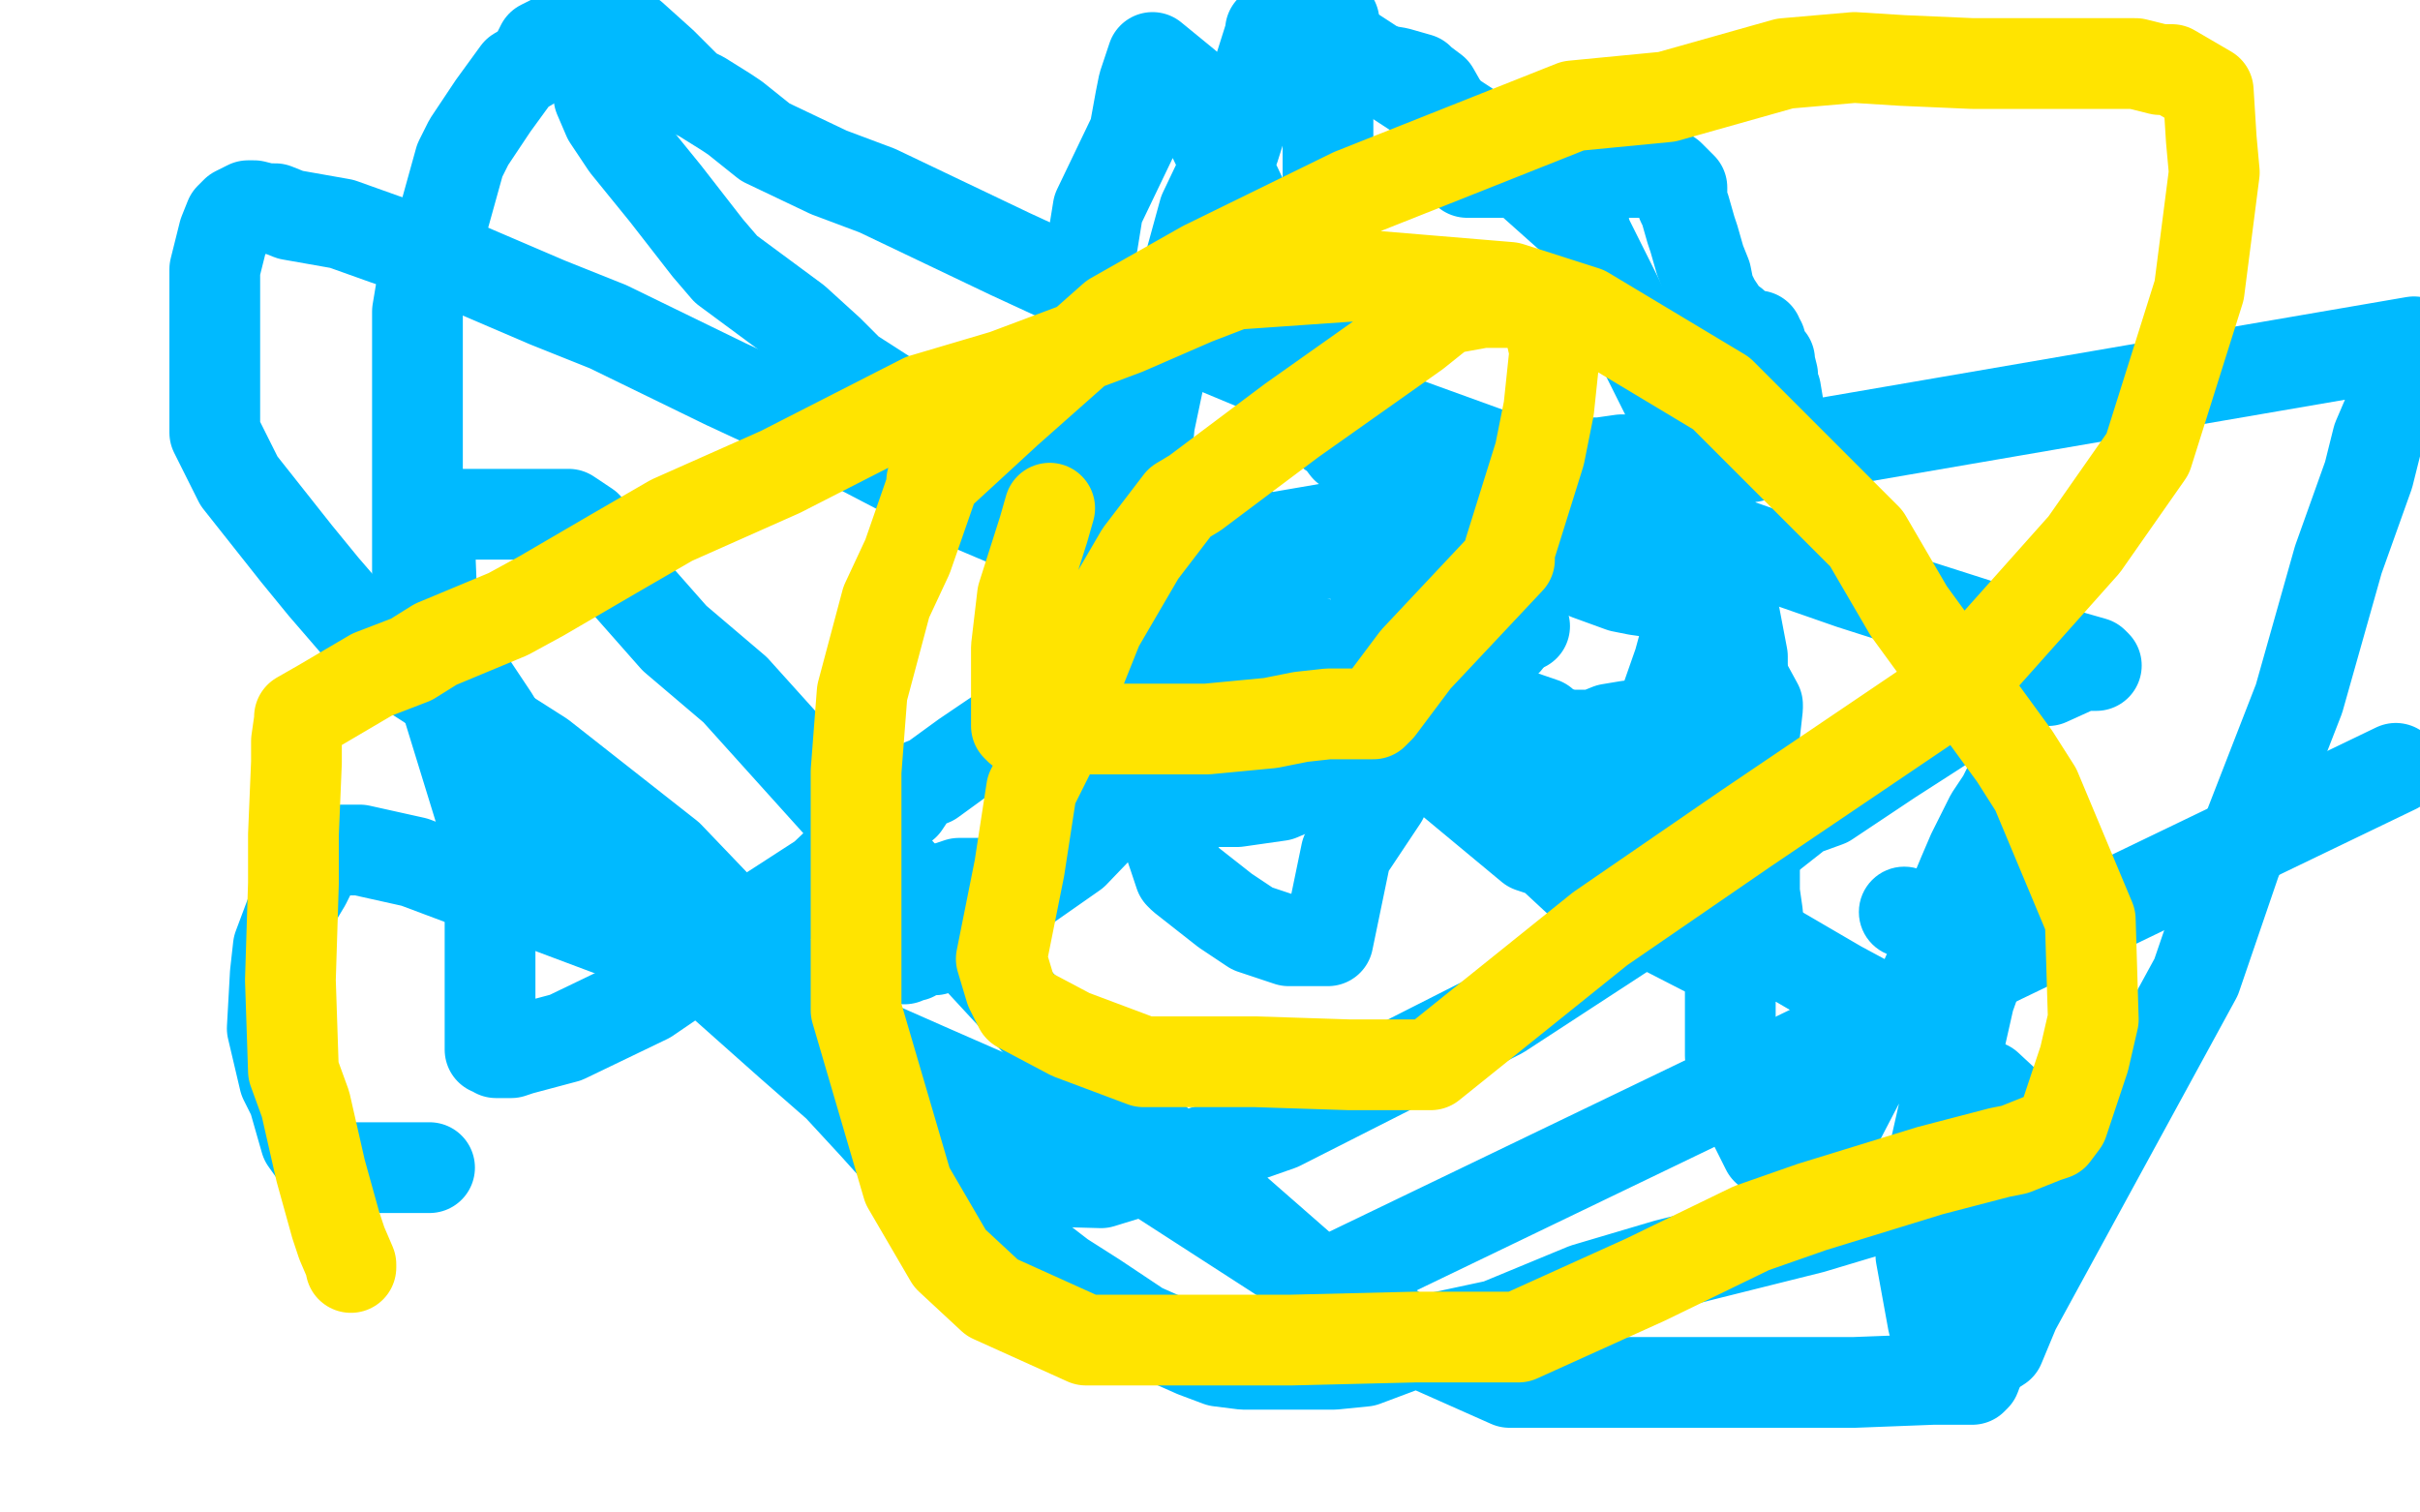
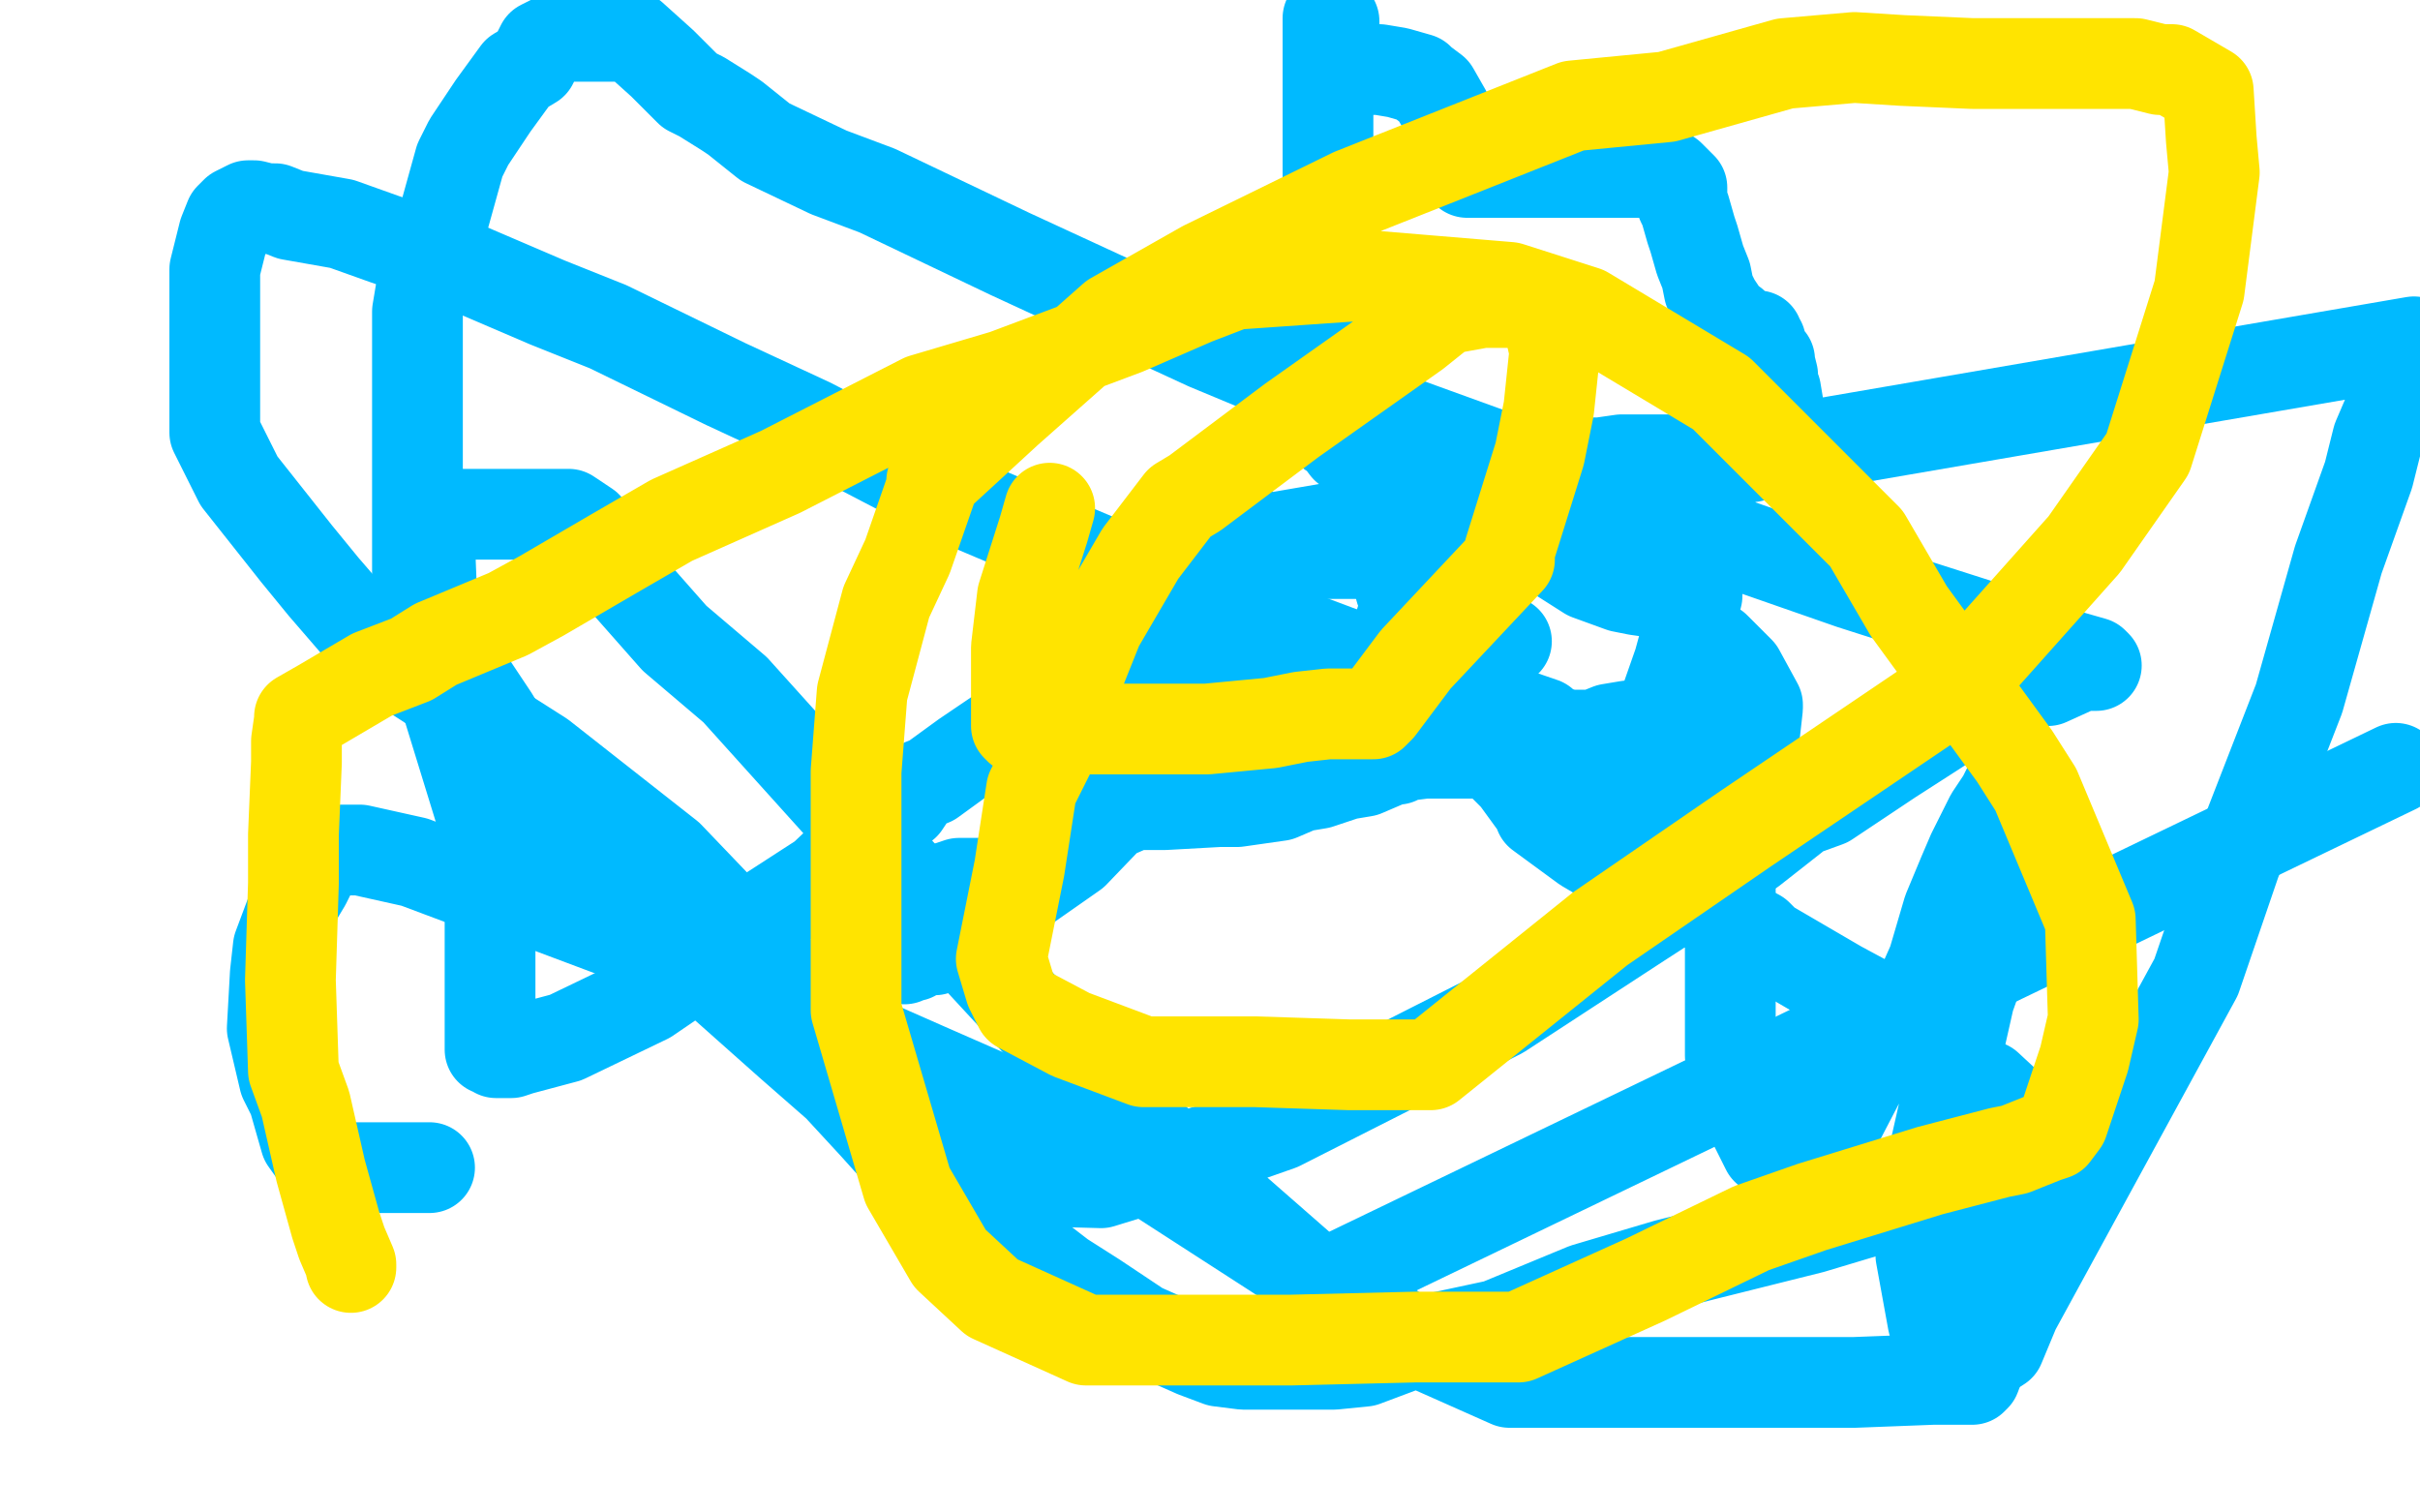
<svg xmlns="http://www.w3.org/2000/svg" width="800" height="500" version="1.1" style="stroke-antialiasing: false">
  <desc>This SVG has been created on https://colorillo.com/</desc>
  <rect x="0" y="0" width="800" height="500" style="fill: rgb(255,255,255); stroke-width:0" />
  <polyline points="745,20 746,20 747,20 749,20 750,20 751,20 752,20 753,20 756,20 757,20 758,20 760,20 761,20 762,20 763,20 763,21 764,21 765,21 765,22 766,22 767,22 767,23 768,24 769,24 770,25 770,27 770,28 770,29 771,30 771,32 771,34 771,37 771,39 771,41 771,43 771,45 771,47 771,50 771,51 771,53 771,55 771,58 771,59 772,61 772,64 772,65 772,66 771,66 771,67 768,68 766,68 763,69 759,70 755,70 750,71 742,71 735,72 728,72 721,73 714,73 703,74 696,74 689,74 678,75 671,75 663,75 655,76 644,77 636,77 629,78 621,78 609,79 605,79 593,79 586,79 578,79 571,79 560,79 556,79 544,80 537,80 529,81 518,81 510,82 503,83 495,84 484,85 476,85 468,86 461,86 443,87 436,87 429,87 422,87 411,87 404,88 397,88 390,88 382,88 374,89 363,89 355,90 348,90 341,91 330,91 323,91 316,91 309,91 300,92 294,92 287,92 281,93 273,93 267,93 262,93 256,93 250,93 242,93 239,93 230,94 224,94 219,95 206,96 201,96 196,96 191,96 184,97 179,97 174,97 169,97 162,97 157,98 152,98 144,99 141,100 132,101 127,102 122,103 117,103 109,103 104,103 100,103 96,103 92,103 86,103 82,102 79,102 75,101 72,101 68,100 65,100 62,99 58,99 56,98 53,98 51,98 47,97 44,97 41,96 39,96 36,96 34,96 32,96 30,96 27,95 25,94 24,94 22,93 20,93 18,92 17,92 16,91 15,90 14,90 13,89 12,88 11,88 11,86 11,85 11,82 13,77 15,73 17,69 19,65 22,61 24,57 27,52 29,50 31,48 34,47 38,45 42,45 46,45 52,45 63,46 73,47 84,48 96,48 110,49 133,49 149,49 166,48 184,46 202,44 228,42 245,41 262,40 277,40 291,41 311,43 324,43 336,44 347,44 364,43 375,43 386,42 396,41 410,39 419,38 427,37 434,36 440,35 446,35 451,35 452,35 453,35 452,35 448,37 443,38 436,40 428,41 413,43 401,44 388,45 373,47 348,49 331,51 314,52 296,53 270,55 252,57 235,59 219,61 203,64 181,68 167,71 155,74 144,76 133,79 123,81 110,86 102,88 95,91 89,93 81,96 76,99 72,101 68,103 64,106 61,108 58,110 56,112 52,115 49,118 45,120 42,124 37,129 35,131 30,136 27,140 24,143 22,146 20,149 17,153 16,154 16,155 15,155 15,156 16,156 18,156 21,156 26,156 34,156 40,156 48,156 58,156 68,155 80,155 99,155 111,154 125,153 138,153 152,152 165,151 186,149 199,149 212,148 231,146 244,145 256,144 269,143 287,142 300,141 312,141 324,140 336,139 348,138 365,137 377,136 389,136 401,135 418,134 430,133 442,132 454,131 465,130 482,129 494,128 505,127 516,126 532,125 544,124 555,123 566,123 582,122 587,121 603,120 614,120 625,119 635,119 645,118 659,117 669,117 678,116 687,116 698,116 706,116 713,115 719,115 728,115 733,115 738,115 743,116 748,116 752,116 755,116 758,117 761,117 764,117 766,117 767,117 769,117 772,117 773,117 774,117 775,117 775,116 776,116 776,117 776,118 776,119 776,120 776,121 777,123 778,127 778,129 779,132 779,136 779,139 780,144 780,146 781,152 781,156 782,160 782,164 782,168 782,171 782,174 781,176 780,178 779,179 778,180 776,181 775,181 774,182 771,182 769,182 766,182 763,182 760,182 756,182 749,182 744,182 739,182 733,182 726,181 715,181 707,180 698,180 689,180 662,179 651,179 640,178 622,178 609,178 596,178 583,179 570,179 551,178 538,178 526,177 513,177 501,177 488,177 469,177 457,178 444,178 432,178 420,179 402,179 389,180 377,180 359,180 347,180 335,180 323,180 305,180 293,180 281,181 269,181 251,181 246,181 235,181 219,181 210,181 201,180 192,180 180,180 172,180 164,180 157,180 146,179 140,178 133,178 127,178 118,177 112,177 105,177 99,176 90,175 85,174 79,174 74,174 69,174 62,174 58,174 55,174 52,174 49,174 46,174 43,174 41,174 39,174 38,174 35,173 34,173 32,173 31,173 29,173 27,173 26,173 24,173 22,173 21,173 20,173 19,173 18,174 17,174 17,175 17,176 17,177 17,179 18,182 19,185 19,188 20,190 21,194 21,197 22,200 22,203 22,208 22,211 22,214 22,217 22,220 22,223 22,225 22,227 22,229 22,231 22,232 23,233 25,234 26,235 28,236 33,236 38,237 44,236 52,235 67,233 78,231 90,230 109,228 123,227 137,226 152,225 167,225 190,224 205,223 221,223 238,222 254,221 271,221 288,220 313,220 329,220 345,220 361,220 384,219 399,219 412,219 433,218 445,218 457,218 468,218 478,218 493,218 503,218 512,219 521,220 529,220 538,220 551,221 560,221 569,222 577,222 586,223 600,223 609,223 619,224 633,224 642,224 651,224 661,225 675,225 683,226 692,226 699,227 707,228 717,229 723,230 729,230 734,231 739,231 746,231 747,231 752,231 755,231 757,231 760,231 761,231 762,231 763,231 764,231 765,232 766,232 767,232 768,232 769,232 770,233 771,234 772,235 772,236 773,238 773,239 773,241 774,243 774,246 775,249 775,251 776,254 777,257 778,259 778,260 778,262 779,265 779,267 779,268 778,270 777,271 777,272 776,272 775,272 773,273 770,273 764,274 759,275 753,276 746,278 738,279 725,281 715,281 705,282 695,283 678,284 667,284 655,285 637,285 625,285 612,285 599,284 580,284 566,284 552,284 539,284 525,284 511,284 498,284 477,285 464,285 451,285 438,286 425,287 406,288 394,288 382,288 371,289 354,289 344,289 333,289 318,290 307,290 296,291 286,292 270,294 260,295 249,296 239,296 229,297 220,297 210,297 197,297 188,297 179,297 170,297 162,297 150,297 142,297 134,297 124,297 117,297 111,297 105,297 97,297 91,297 86,297 80,297 74,297 69,297 61,297 56,297 52,296 48,296 44,295 41,295 37,294 36,294 34,294 32,293 31,293 30,292 29,292 28,292 28,291 27,291 26,291 25,291 24,291 23,291 22,291 21,291 20,291 20,292 19,292 19,293 19,295 19,297 19,299 19,302 19,307 19,312 19,316 19,321 19,327 19,335 19,340 19,345 19,350 19,356 20,358 20,360 21,361 22,361 24,361 26,361 28,361 31,360 35,360 44,358 55,356 68,355 84,355 95,355 107,355 121,355 135,355 159,355 175,355 192,355 210,354 227,354 253,353" style="fill: none; stroke: #ffffff; stroke-width: 86; stroke-linejoin: round; stroke-linecap: round; stroke-antialiasing: false; stroke-antialias: 0; opacity: 1.0" />
  <polyline points="359,352 370,353 386,353 396,353 406,353 415,353 429,352 439,352 448,352 461,352 470,352 480,352 489,352 499,352 509,352 519,352 534,352 545,352 556,352 567,352 578,352 595,353 606,353 617,353 629,354 645,354 656,355 667,355 682,355 692,354 701,354 710,353 718,352 726,352 736,351 742,350 747,349 751,349 755,349 760,349 762,349 765,349 767,349 768,349 770,349 771,349 772,349 772,348 773,348 773,347 774,346 774,344 775,343 775,341 776,339 777,335 777,333 778,331 778,330 779,329 779,328 780,328 780,329 780,330 781,332 781,334 782,336 783,340 783,344 784,348 784,351 784,355 784,358 784,361 784,365 784,366 784,367 784,368 784,369 783,369 782,369 781,369 779,369 777,369 774,369 769,369 767,369 759,369 754,370 749,370 740,371 737,371 727,371 721,371 714,372 707,372 696,372 689,371 682,371 674,370 662,369 653,369 644,369 636,369 622,369 612,368 602,368 589,368 584,367 572,367 563,366 554,365 545,363 536,362 527,360 512,359 502,359 492,359 482,358 467,358 458,357 449,357 440,357 427,356 418,356 410,356 401,356 389,356 380,355 372,355 363,355 355,355 346,355 333,355 324,355 315,355 306,355 298,355 284,354 275,354 266,353 257,353 243,353 234,353 225,354 212,354 204,354 195,353 186,353 173,352 164,352 156,352 148,353 139,353 131,353 123,353 112,353 105,353 98,353 92,354 87,355 78,356 74,357 69,357 63,358 60,358 56,359 53,360 50,361 47,361 45,362 44,363 42,363 41,363 39,364 37,364 36,365 35,366 33,366 31,367 29,368 27,369 25,369 22,371 20,372 17,374 15,375 12,378 10,379 8,382 7,384 7,387 7,389 7,390 9,392 12,395 14,396 18,399 24,403 29,406 34,409 40,412 47,415 53,416 58,418 63,418 71,418 77,418 83,417 89,417 99,415 107,415 116,414 125,413 136,413 154,412 166,412 179,412 200,412 207,412 229,413 244,414 259,415 274,416 288,416 309,416 323,416 336,416 349,416 367,416 379,416 390,416 401,416 418,416 429,415 441,415 452,415 468,415 479,414 489,414 500,413 511,412 522,411 537,410 547,410 558,409 567,409 577,408 590,408 599,408 608,408 617,408 630,408 638,407 646,407 658,407 661,406 673,406 680,406 687,405 694,405 700,404 709,404 714,404 719,404 724,404 727,404 733,404 736,404 739,405 741,405 745,406 747,406 749,407 751,407 753,407 755,407 757,407 760,408 761,408 763,408 765,408 766,408 767,409 769,409 770,409 771,410 772,410 772,411 773,412 773,414 773,415 773,417 773,420 772,422 772,424 772,427 772,432 773,435 773,440 774,444 775,448 775,453 776,456 776,459 777,461 777,464 778,465 778,467 778,468 778,469 777,469 776,470 775,470 773,471 771,471 768,472 765,472 762,472 758,472 754,472 750,472 745,472 737,472 732,473 726,473 721,473 711,473 705,473 699,474 693,474 683,474 677,474 670,474 663,474 653,473 647,473 640,473 633,472 625,472 617,472 605,472 596,472 587,472 578,472 569,472 556,472 546,472 537,472 528,471 515,471 507,470 498,470 489,470 476,470 467,470 458,470 448,470 435,470 426,470 417,471 408,471 400,471 388,472 380,472 372,472 364,472 355,472 347,472 335,472 326,472 317,472 307,472 294,472 285,472 275,472 260,472 250,472 241,472 231,471 222,470" style="fill: none; stroke: #ffffff; stroke-width: 86; stroke-linejoin: round; stroke-linecap: round; stroke-antialiasing: false; stroke-antialias: 0; opacity: 1.0" />
  <polyline points="222,470 209,469 201,468 193,468 185,468 177,468 169,468 157,468" style="fill: none; stroke: #ffffff; stroke-width: 86; stroke-linejoin: round; stroke-linecap: round; stroke-antialiasing: false; stroke-antialias: 0; opacity: 1.0" />
  <polyline points="157,468 149,468 142,468 134,468 128,468 118,469 111,469" style="fill: none; stroke: #ffffff; stroke-width: 86; stroke-linejoin: round; stroke-linecap: round; stroke-antialiasing: false; stroke-antialias: 0; opacity: 1.0" />
-   <polyline points="111,469 105,469 96,468 89,468 84,467 78,467 74,466 67,465 63,465 59,464 55,463 51,462 46,460 43,460 41,460 38,459 36,459 34,458 32,458 31,458 29,458 28,458 27,458 26,458 25,459 25,460 25,461 25,462 25,463 25,464 25,465 25,466 25,467 25,468 24,469 24,470 24,471 24,472 24,473 24,474 25,474 27,475 28,475 31,475 34,475 38,475 43,475 48,475 54,475 66,473 75,472 86,471 97,470 109,469 130,467 145,467 161,466 178,466 203,466 221,466 238,466 255,467 282,468 299,469 316,470 333,470 358,471 375,471 391,472 407,473 430,474 445,475 459,475 473,476 487,476 500,477 513,478 533,479 546,480 559,480 572,481 591,482 604,482 616,483 628,484 646,485 657,485 668,486 683,486 692,487 700,487 708,487 716,487 723,487 733,487 736,487 745,487 751,486 756,486 761,486 768,485 772,485 776,485 780,485 784,485 787,485 789,485 791,485 793,485 794,485 795,485 794,484 793,483 791,482 788,480 786,478 783,477 779,474 774,471" style="fill: none; stroke: #ffffff; stroke-width: 86; stroke-linejoin: round; stroke-linecap: round; stroke-antialiasing: false; stroke-antialias: 0; opacity: 1.0" />
  <polyline points="498,212 497,212 497,212 496,212 495,212 495,211 495,210 492,210 491,211 489,211 487,211 486,211 486,212 485,212 484,212 483,212 482,212 481,212 480,212 479,212 478,212 478,211 477,211 476,211 475,211 475,212 474,212 474,213 473,213 472,213 471,213 468,214 467,214 464,214 463,214 463,215 462,215 461,215 461,214 461,212 466,196 467,187 467,184 468,184 469,181 474,166 476,160 477,159 477,155 477,154 477,153 478,153 479,153 480,153 481,153 482,153 483,153 484,153 486,153 488,153 490,153 495,153 501,153 506,153 512,153 516,153 523,153 529,153 536,152 545,152 556,152 559,152 564,152 568,152 569,152 571,152 573,152 575,152 577,151 579,151 580,150 582,150 583,150 583,149 584,149 586,149 588,141 588,140 588,135 587,129 586,128 586,124 585,120 585,119 583,117 582,114 582,113 581,112 581,111 577,111 573,107 571,106 567,100 565,96 564,91 562,86 560,79 559,76 557,69 556,67 556,62 555,61 554,60 553,59 552,58 551,58 550,58 549,58 548,58 548,57 547,57 546,57 545,57 543,57 541,57 540,57 536,57 533,57 531,57 527,57 523,57 520,57 519,57 518,57 514,57 510,57 508,57 505,57 504,57 503,57 500,57 498,57 496,57 494,57 491,57 489,57 487,57 486,57 485,57 485,56 483,50 480,44 478,37 474,30 470,27 469,26 462,24 456,23 453,23 449,23 448,23 447,23 446,23 447,23 446,23 445,23 444,23 443,23 442,23 441,23 441,22 441,15 441,8 441,7 440,7 440,6 439,6 439,18 439,18 439,29 439,29 439,48 439,48 439,55 439,55 439,68 439,68 439,80 439,80 439,81 439,81 439,83 439,86 437,93 437,100 437,102 437,104 437,106 437,107 437,109 437,111 437,112 437,114 437,116 437,122 437,124 437,129 437,132 437,134 438,139 438,141 439,142 440,143 442,144 445,148 449,150 452,152 465,156 470,157 489,164 502,172 505,174 507,178 511,181 514,183 525,190 536,194 541,195 548,196 551,196 552,196 554,196 556,196 557,196 558,196 560,196 561,196 561,197 555,219 548,239 547,239 546,239 538,240 532,241 527,243 521,243 514,243 513,244 509,244 500,244 495,244 486,244 485,244" style="fill: none; stroke: #00baff; stroke-width: 30; stroke-linejoin: round; stroke-linecap: round; stroke-antialiasing: false; stroke-antialias: 0; opacity: 1.0" />
  <polyline points="486,239 485,239 485,239 482,240 482,240 477,240 477,240 473,240 473,240 470,221 470,221 470,212 470,212 464,195 464,195 463,195 461,187 457,184 457,183 456,183 455,183 454,183" style="fill: none; stroke: #00baff; stroke-width: 30; stroke-linejoin: round; stroke-linecap: round; stroke-antialiasing: false; stroke-antialias: 0; opacity: 1.0" />
  <polyline points="454,183 453,183 451,183 440,183 437,183 434,183 433,183 432,183 431,183 430,183 429,183 428,183 427,183 426,183 424,183 425,183 424,183 423,183 413,190 392,200 373,213 350,229 319,250 308,258 303,260 299,266 291,272 272,290 255,301 236,315 214,330 187,343 172,347 169,348 167,348 166,348 164,348 163,347 162,347 162,346 162,345 162,336 162,315 162,298 162,290 162,279 154,253 146,227 139,202 138,191 138,164 138,151 138,127 138,103 140,91 147,71 152,53 155,47 163,35 171,24 176,21 179,15 185,12 186,12 191,12 195,12 200,12 205,12 209,12 219,21 228,30 232,32 240,37 243,39 253,47 274,57 290,63 334,84 399,114 435,129 515,158 546,170 612,193 659,208 678,215 692,219 693,220 692,220 690,220 688,220 677,225 668,225 662,227 639,242 625,251 604,265 593,269 593,270 579,281 559,294 542,305 496,335 423,372 403,379 364,391 328,390 319,387 299,382 298,382 289,372 277,359 261,345 234,321 204,293 188,278 163,237 149,216 143,204 142,179 142,175 143,174 152,170 157,170 171,170 188,170 194,174 208,194 223,211 243,228 316,309 365,362 437,425 792,254" style="fill: none; stroke: #00baff; stroke-width: 30; stroke-linejoin: round; stroke-linecap: round; stroke-antialiasing: false; stroke-antialias: 0; opacity: 1.0" />
  <polyline points="578,261 581,234 581,234 581,233 581,233 575,222 575,222 567,214 567,214 562,212 562,212 559,211 559,211 558,211 559,211 560,211 561,211 566,226 568,237 572,261 572,318 572,349 574,360 576,364 584,380 590,381 593,381 595,381 596,381 597,381 598,381 601,381 604,378 617,353 624,346 635,327 639,318 644,301 649,289 652,282 658,270 662,264 664,260 666,260 668,260 668,267 661,302 651,330 637,392 635,415 639,437 641,444 646,451 649,452 650,452 661,445 666,433 690,389 726,323 739,285 760,231 773,185 783,157 786,145 792,131 798,113 385,184 383,184 377,186 375,186 374,186 375,186 380,186 391,185 399,181 403,180 410,178 411,177 412,176 414,176 414,177 414,178 414,179 414,181 414,185 414,188" style="fill: none; stroke: #00baff; stroke-width: 30; stroke-linejoin: round; stroke-linecap: round; stroke-antialiasing: false; stroke-antialias: 0; opacity: 1.0" />
  <polyline points="414,202 413,206 413,206 411,214 411,214 408,214 408,214 406,217 406,217 405,219 404,219 403,219 400,224 388,241 387,246 384,248 379,257 355,282 335,296 328,303 317,310 313,312 312,312 309,314 307,314 305,314 302,316 300,316 299,317 300,316 304,304 306,298 311,294 317,292 321,292 325,292 326,292 327,292 328,292 329,292 332,290 340,286 355,277 359,273 375,266 378,266 385,266 403,265 409,265 423,263 430,260 436,259 445,256 451,255 458,252 460,251 462,251 463,250 471,249 478,249 480,249 481,249 485,249 487,249 490,249 494,250 501,257 509,268 509,269 524,280 541,290 550,293 566,301 581,309 584,312 608,326 621,333 639,345 648,355 657,359 671,372 673,375 674,375 675,377 675,378" style="fill: none; stroke: #00baff; stroke-width: 30; stroke-linejoin: round; stroke-linecap: round; stroke-antialiasing: false; stroke-antialias: 0; opacity: 1.0" />
-   <polyline points="198,32 201,39 201,39 207,48 207,48 220,64 220,64 234,82 234,82 240,89 240,89 263,106 263,106 274,116 281,123 323,150 364,177 447,231 506,280 512,282 526,295 563,314 575,317 580,317 582,317 581,302 580,295 580,274 576,241 576,217 572,196 563,160 554,137 524,77 524,76 487,43 444,15 434,12 430,11 421,10 420,10 420,11 408,49 398,70 384,121 380,140 375,191 375,232 375,245 388,283 390,289 391,290 405,301 414,307 426,311 429,311 434,311 438,311 439,311 445,282 457,264 457,239 453,162 442,126 416,77 398,39 392,28 381,19 378,28 377,33 375,44 363,69 358,100 356,121 354,158 369,200 373,209 383,226 385,229 388,230 409,236 418,236 421,236 422,236 424,236 425,236 432,236 439,234 466,225 485,218 493,215 500,209 504,207" style="fill: none; stroke: #00baff; stroke-width: 30; stroke-linejoin: round; stroke-linecap: round; stroke-antialiasing: false; stroke-antialias: 0; opacity: 1.0" />
-   <circle cx="629.5" cy="301.5" r="15" style="fill: #00baff; stroke-antialiasing: false; stroke-antialias: 0; opacity: 1.0" />
  <polyline points="573,266 569,265 569,265 566,264 566,264 562,264 562,264 556,264 556,264 551,263 551,263 531,251 531,251 511,240 510,239 475,227 442,215 370,188 318,166 268,140 240,127 201,108 181,100 153,88 127,79 113,74 96,71 91,69 88,69 84,68 82,68 78,70 77,71 76,72 74,77 71,89 71,98 71,117 71,135 71,137 71,142 71,143 79,159 98,183 107,194 126,216 157,236 179,250 221,283 266,330 282,350 308,382 328,402 338,412 351,422 362,429 377,439 395,447 403,450 411,451 418,451 422,451 432,451 436,451 441,451 451,450 467,444 495,438 524,426 551,418 599,406 619,400 647,397 661,396 661,395 661,401 661,407 661,414 663,420 663,422 663,430 656,447 653,455 652,456 648,456 647,456 639,456 613,457 600,457 576,457 551,457 539,457 512,457 499,457 463,441 384,390 363,378 306,353 247,327 224,316 176,298 153,291 137,285 119,281 113,281 111,281 110,281 109,281 108,282 106,283 105,284 101,292 98,297 92,313 91,322 90,340 94,357 97,363 101,377 106,384 108,386 112,386 116,386 119,386 120,386 121,386 130,386 132,386 134,386 140,386 142,386" style="fill: none; stroke: #00baff; stroke-width: 30; stroke-linejoin: round; stroke-linecap: round; stroke-antialiasing: false; stroke-antialias: 0; opacity: 1.0" />
  <polyline points="347,168 345,175 345,175 338,197 338,197 336,214 336,214 336,217 336,217 336,227 336,227 336,233 336,233 336,240 337,241 339,241 350,241 370,241 399,241 420,239 430,237 439,236 454,236 456,234 468,218 499,185 499,182 509,150 512,135 514,116 511,103 508,100 503,100 490,100 479,102 478,102 468,110 427,139 395,163 390,166 377,183 363,207 357,222 351,241 341,261 337,287 331,317 334,327 337,333 354,342 378,351 415,351 446,352 453,352 454,352 464,352 473,352 529,307 577,274 648,226 689,180 710,150 727,96 732,57 731,46 730,30 718,23 714,23 706,21 693,21 680,21 661,21 652,21 629,20 613,19 590,21 551,32 520,35 447,64 398,88 368,105 333,136 308,159 308,160 308,161 300,184 293,199 285,229 283,255 283,271 283,334 300,392 314,416 328,429 359,443 376,443 414,443 427,443 468,442 494,442 502,442 544,423 579,406 599,399 638,387 661,381 666,380 676,376 679,375 682,371 689,350 692,337 691,304 673,261 666,250 631,202 617,178 569,130 524,103 499,95 451,91 408,94 395,99 372,109 332,124 305,132 258,156 222,172 203,183 179,197 168,203 144,213 136,218 123,223 106,233 99,237 99,238 98,245 98,252 97,276 97,292 96,324 97,354 101,365 106,387 111,405 113,411 116,418 116,419" style="fill: none; stroke: #ffe400; stroke-width: 30; stroke-linejoin: round; stroke-linecap: round; stroke-antialiasing: false; stroke-antialias: 0; opacity: 1.0" />
</svg>